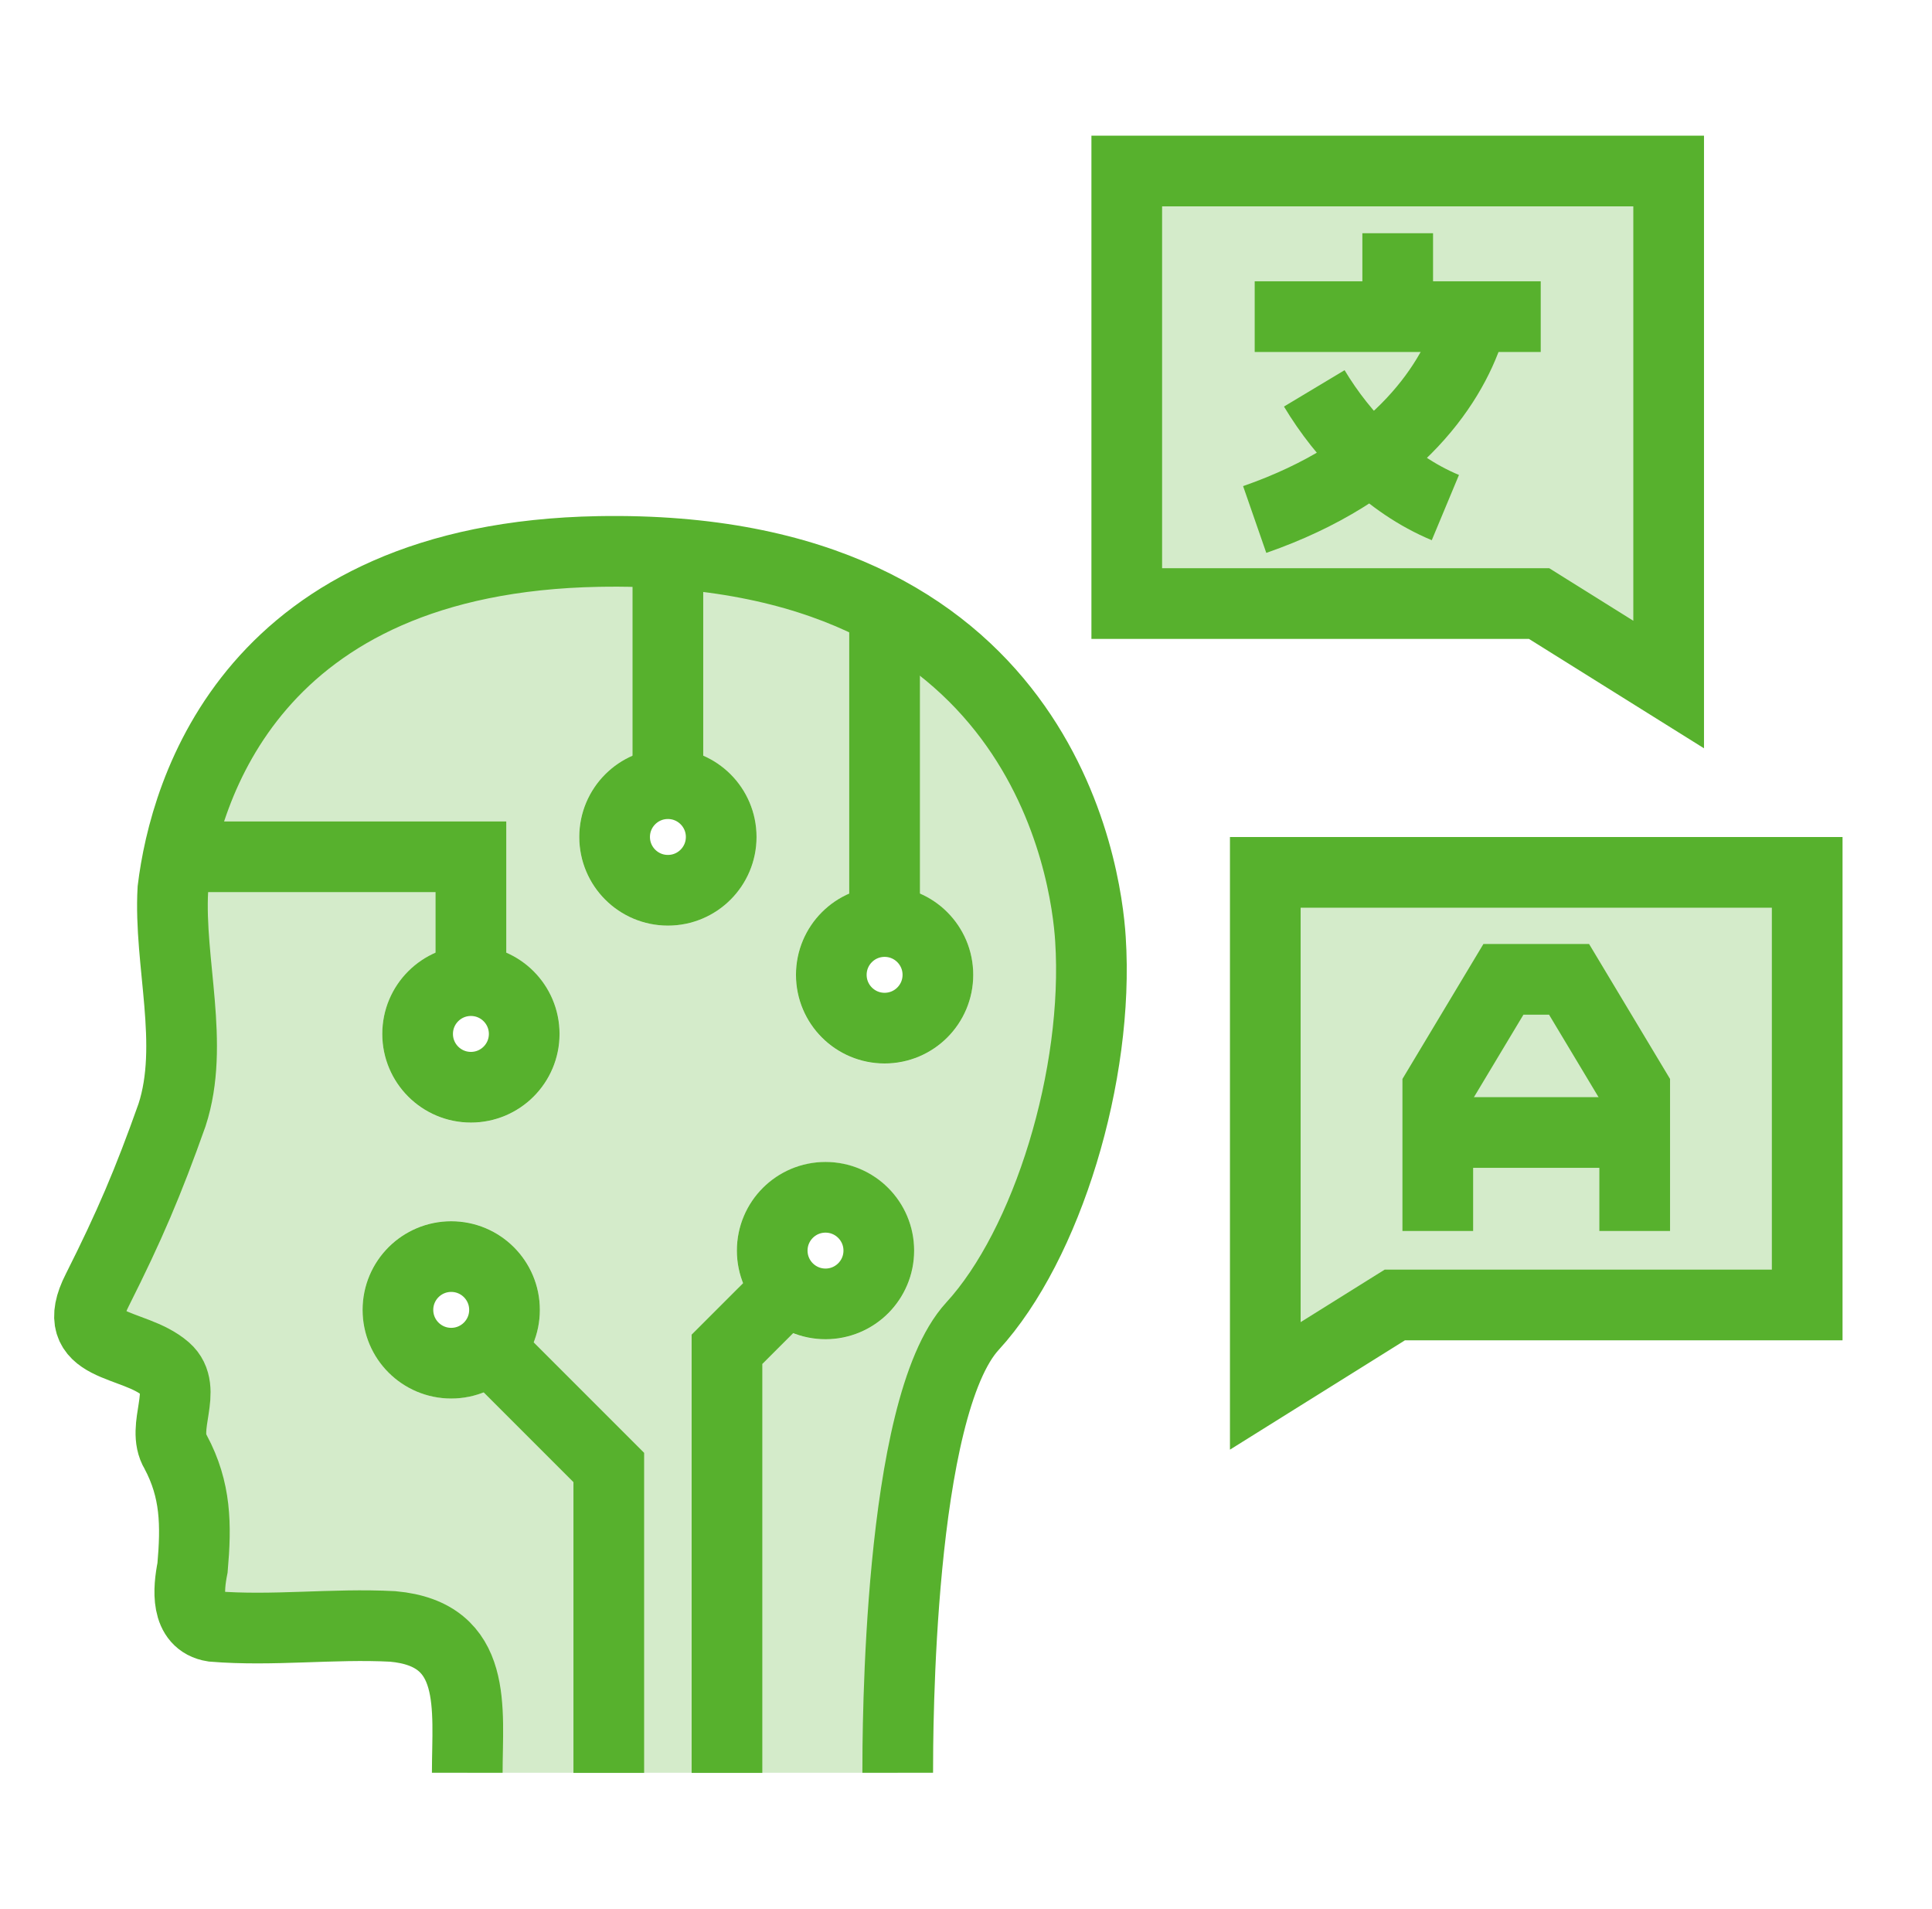
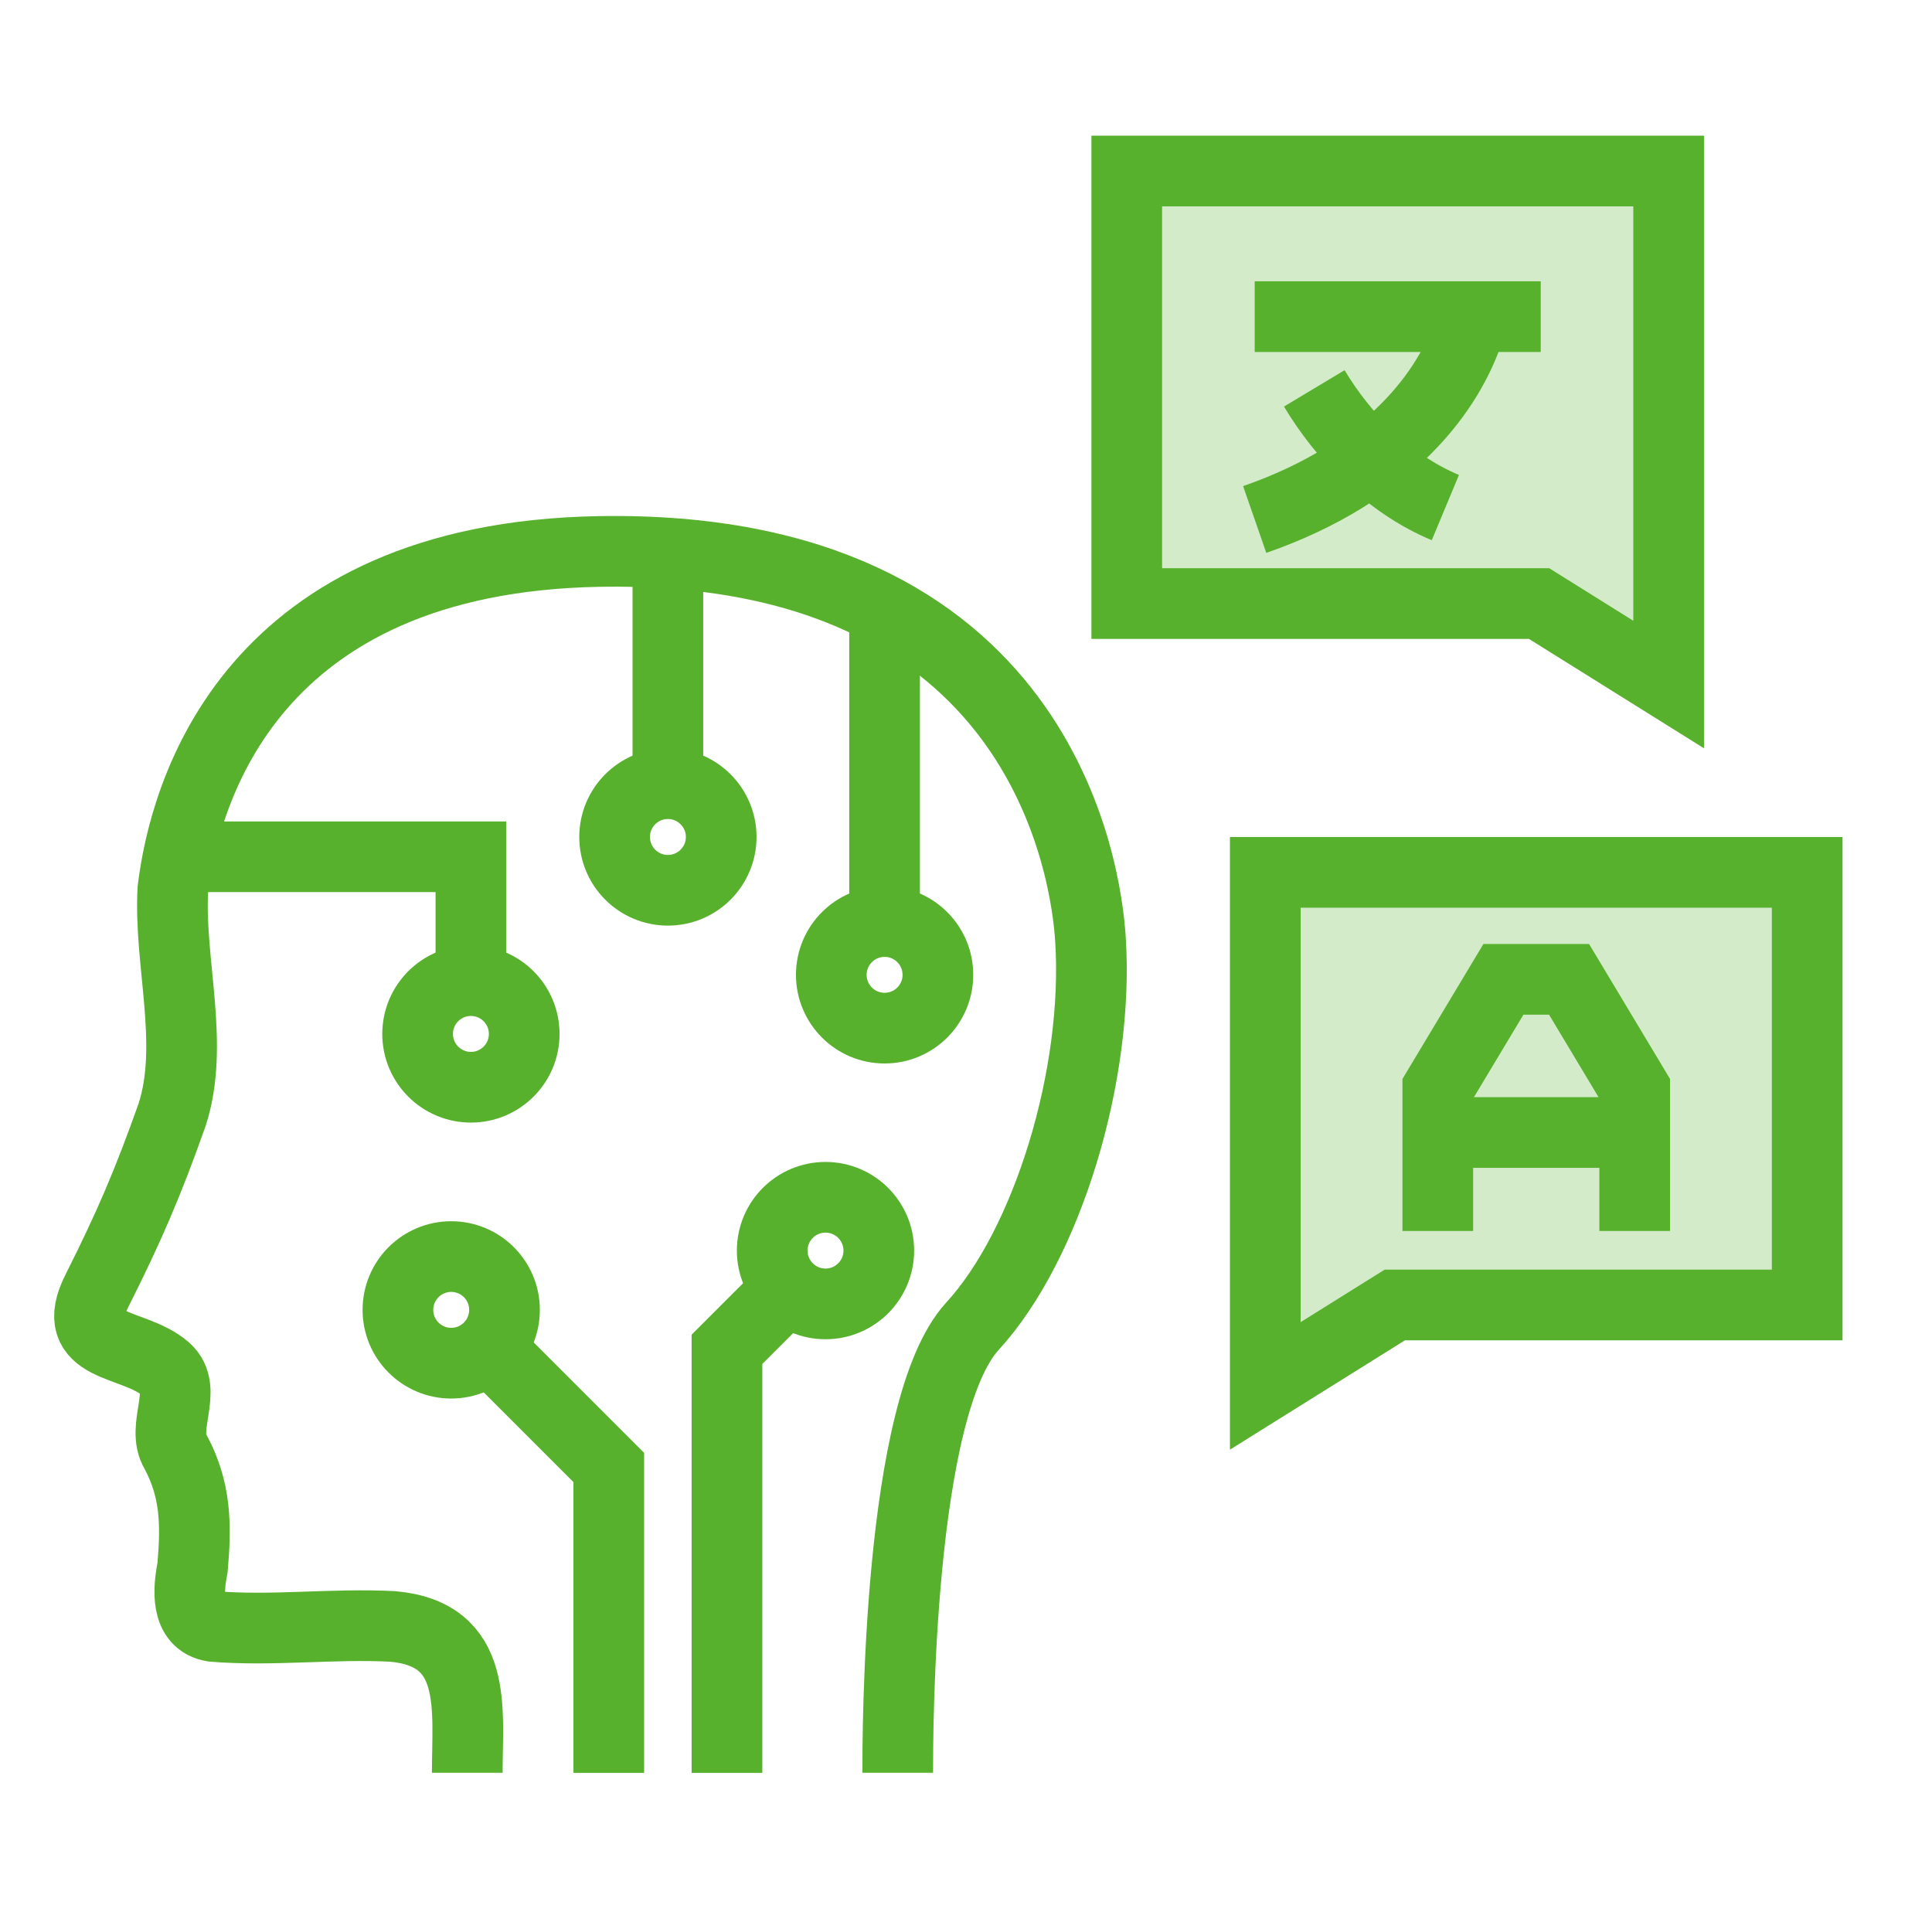
<svg xmlns="http://www.w3.org/2000/svg" width="82" height="81" viewBox="0 0 82 81" fill="none">
-   <path d="M25.415 23.404C10.675 23.672 7.845 33.561 7.336 37.744C7.163 40.85 8.277 44.315 7.303 47.315C6.288 50.175 5.498 52.026 4.134 54.737C2.828 57.294 5.654 56.898 7.027 58.095C8.022 58.962 6.806 60.563 7.453 61.62C8.316 63.233 8.331 64.707 8.171 66.531C7.989 67.443 7.863 68.839 9.039 69.024C11.583 69.232 14.121 68.891 16.668 69.024C20.328 69.353 19.831 72.514 19.831 75.234H38.102C38.102 73.62 38.102 59.738 41.273 56.283C44.445 52.828 46.657 45.607 46.281 39.852C46.106 37.048 44.252 23.07 25.415 23.404ZM19.15 51.824C21.228 51.824 22.913 53.509 22.913 55.587C22.913 57.665 21.228 59.35 19.15 59.35C17.073 59.35 15.388 57.665 15.388 55.587C15.388 53.509 17.073 51.824 19.15 51.824ZM35.035 49.316C37.113 49.316 38.798 51.001 38.798 53.079C38.798 55.157 37.113 56.841 35.035 56.841C32.958 56.841 31.274 55.157 31.273 53.079C31.273 51.001 32.958 49.317 35.035 49.316ZM19.986 40.12C22.064 40.12 23.749 41.804 23.749 43.882C23.749 45.96 22.064 47.645 19.986 47.645C17.909 47.645 16.225 45.96 16.225 43.882C16.225 41.804 17.909 40.12 19.986 40.12ZM37.544 37.611C39.622 37.611 41.306 39.296 41.306 41.374C41.306 43.452 39.622 45.136 37.544 45.136C35.466 45.136 33.781 43.452 33.781 41.374C33.781 39.296 35.466 37.611 37.544 37.611ZM28.347 31.759C30.424 31.759 32.109 33.444 32.109 35.522C32.109 37.599 30.424 39.283 28.347 39.283C26.269 39.283 24.585 37.599 24.585 35.522C24.585 33.444 26.269 31.759 28.347 31.759Z" fill="#57B12D" fill-opacity="0.25" />
  <path d="M19.832 75.234C19.832 72.514 20.329 69.352 16.668 69.024C14.121 68.891 11.584 69.232 9.04 69.024C7.864 68.839 7.99 67.442 8.172 66.531C8.332 64.707 8.317 63.233 7.454 61.62C6.806 60.563 8.023 58.962 7.028 58.095C5.655 56.898 2.828 57.294 4.134 54.738C5.498 52.026 6.288 50.175 7.303 47.315C8.278 44.315 7.164 40.849 7.337 37.744C7.846 33.561 10.675 23.672 25.415 23.404C44.254 23.07 46.106 37.049 46.282 39.852C46.657 45.608 44.446 52.828 41.274 56.283C38.102 59.738 38.102 73.62 38.102 75.234" stroke="#57B12D" stroke-width="3" />
  <circle cx="3.762" cy="3.762" r="2.262" transform="matrix(-1 0 0 1 32.11 31.758)" stroke="#57B12D" stroke-width="3" />
  <circle cx="3.762" cy="3.762" r="2.262" transform="matrix(-1 0 0 1 41.307 37.609)" stroke="#57B12D" stroke-width="3" />
  <circle cx="3.762" cy="3.762" r="2.262" transform="matrix(-1 0 0 1 38.799 49.312)" stroke="#57B12D" stroke-width="3" />
  <circle cx="3.762" cy="3.762" r="2.262" transform="matrix(-1 0 0 1 23.749 40.117)" stroke="#57B12D" stroke-width="3" />
  <circle cx="3.762" cy="3.762" r="2.262" transform="matrix(-1 0 0 1 22.913 51.828)" stroke="#57B12D" stroke-width="3" />
  <path d="M37.544 38.869V25.492M28.347 33.017V23.82M19.987 41.378V36.361H7.864M20.823 57.263L25.839 62.279V75.238M33.364 54.755L30.855 57.263V75.238" stroke="#57B12D" stroke-width="3" />
  <path d="M53.703 37.023V58.816L58.837 55.608L59.201 55.381H76.703V37.023H53.703Z" fill="#57B12D" fill-opacity="0.25" stroke="#57B12D" stroke-width="3" />
  <path d="M61.024 52.241V46.205L63.81 41.562H66.596L69.382 46.205V52.241" stroke="#57B12D" stroke-width="3" />
  <path d="M62.417 48.062H67.988" stroke="#57B12D" stroke-width="3" />
  <path d="M47.823 7.258V25.615H65.325L65.689 25.843L70.823 29.051V7.258H47.823Z" fill="#57B12D" fill-opacity="0.25" stroke="#57B12D" stroke-width="3" />
  <path d="M53.253 13.438H65.393" stroke="#57B12D" stroke-width="3" />
-   <path d="M59.323 9.898V12.934" stroke="#57B12D" stroke-width="3" />
  <path d="M62.358 13.953C61.549 16.482 59.08 20.023 53.253 22.047M55.782 16.482C56.996 18.506 58.918 20.529 61.346 21.541" stroke="#57B12D" stroke-width="3" />
</svg>